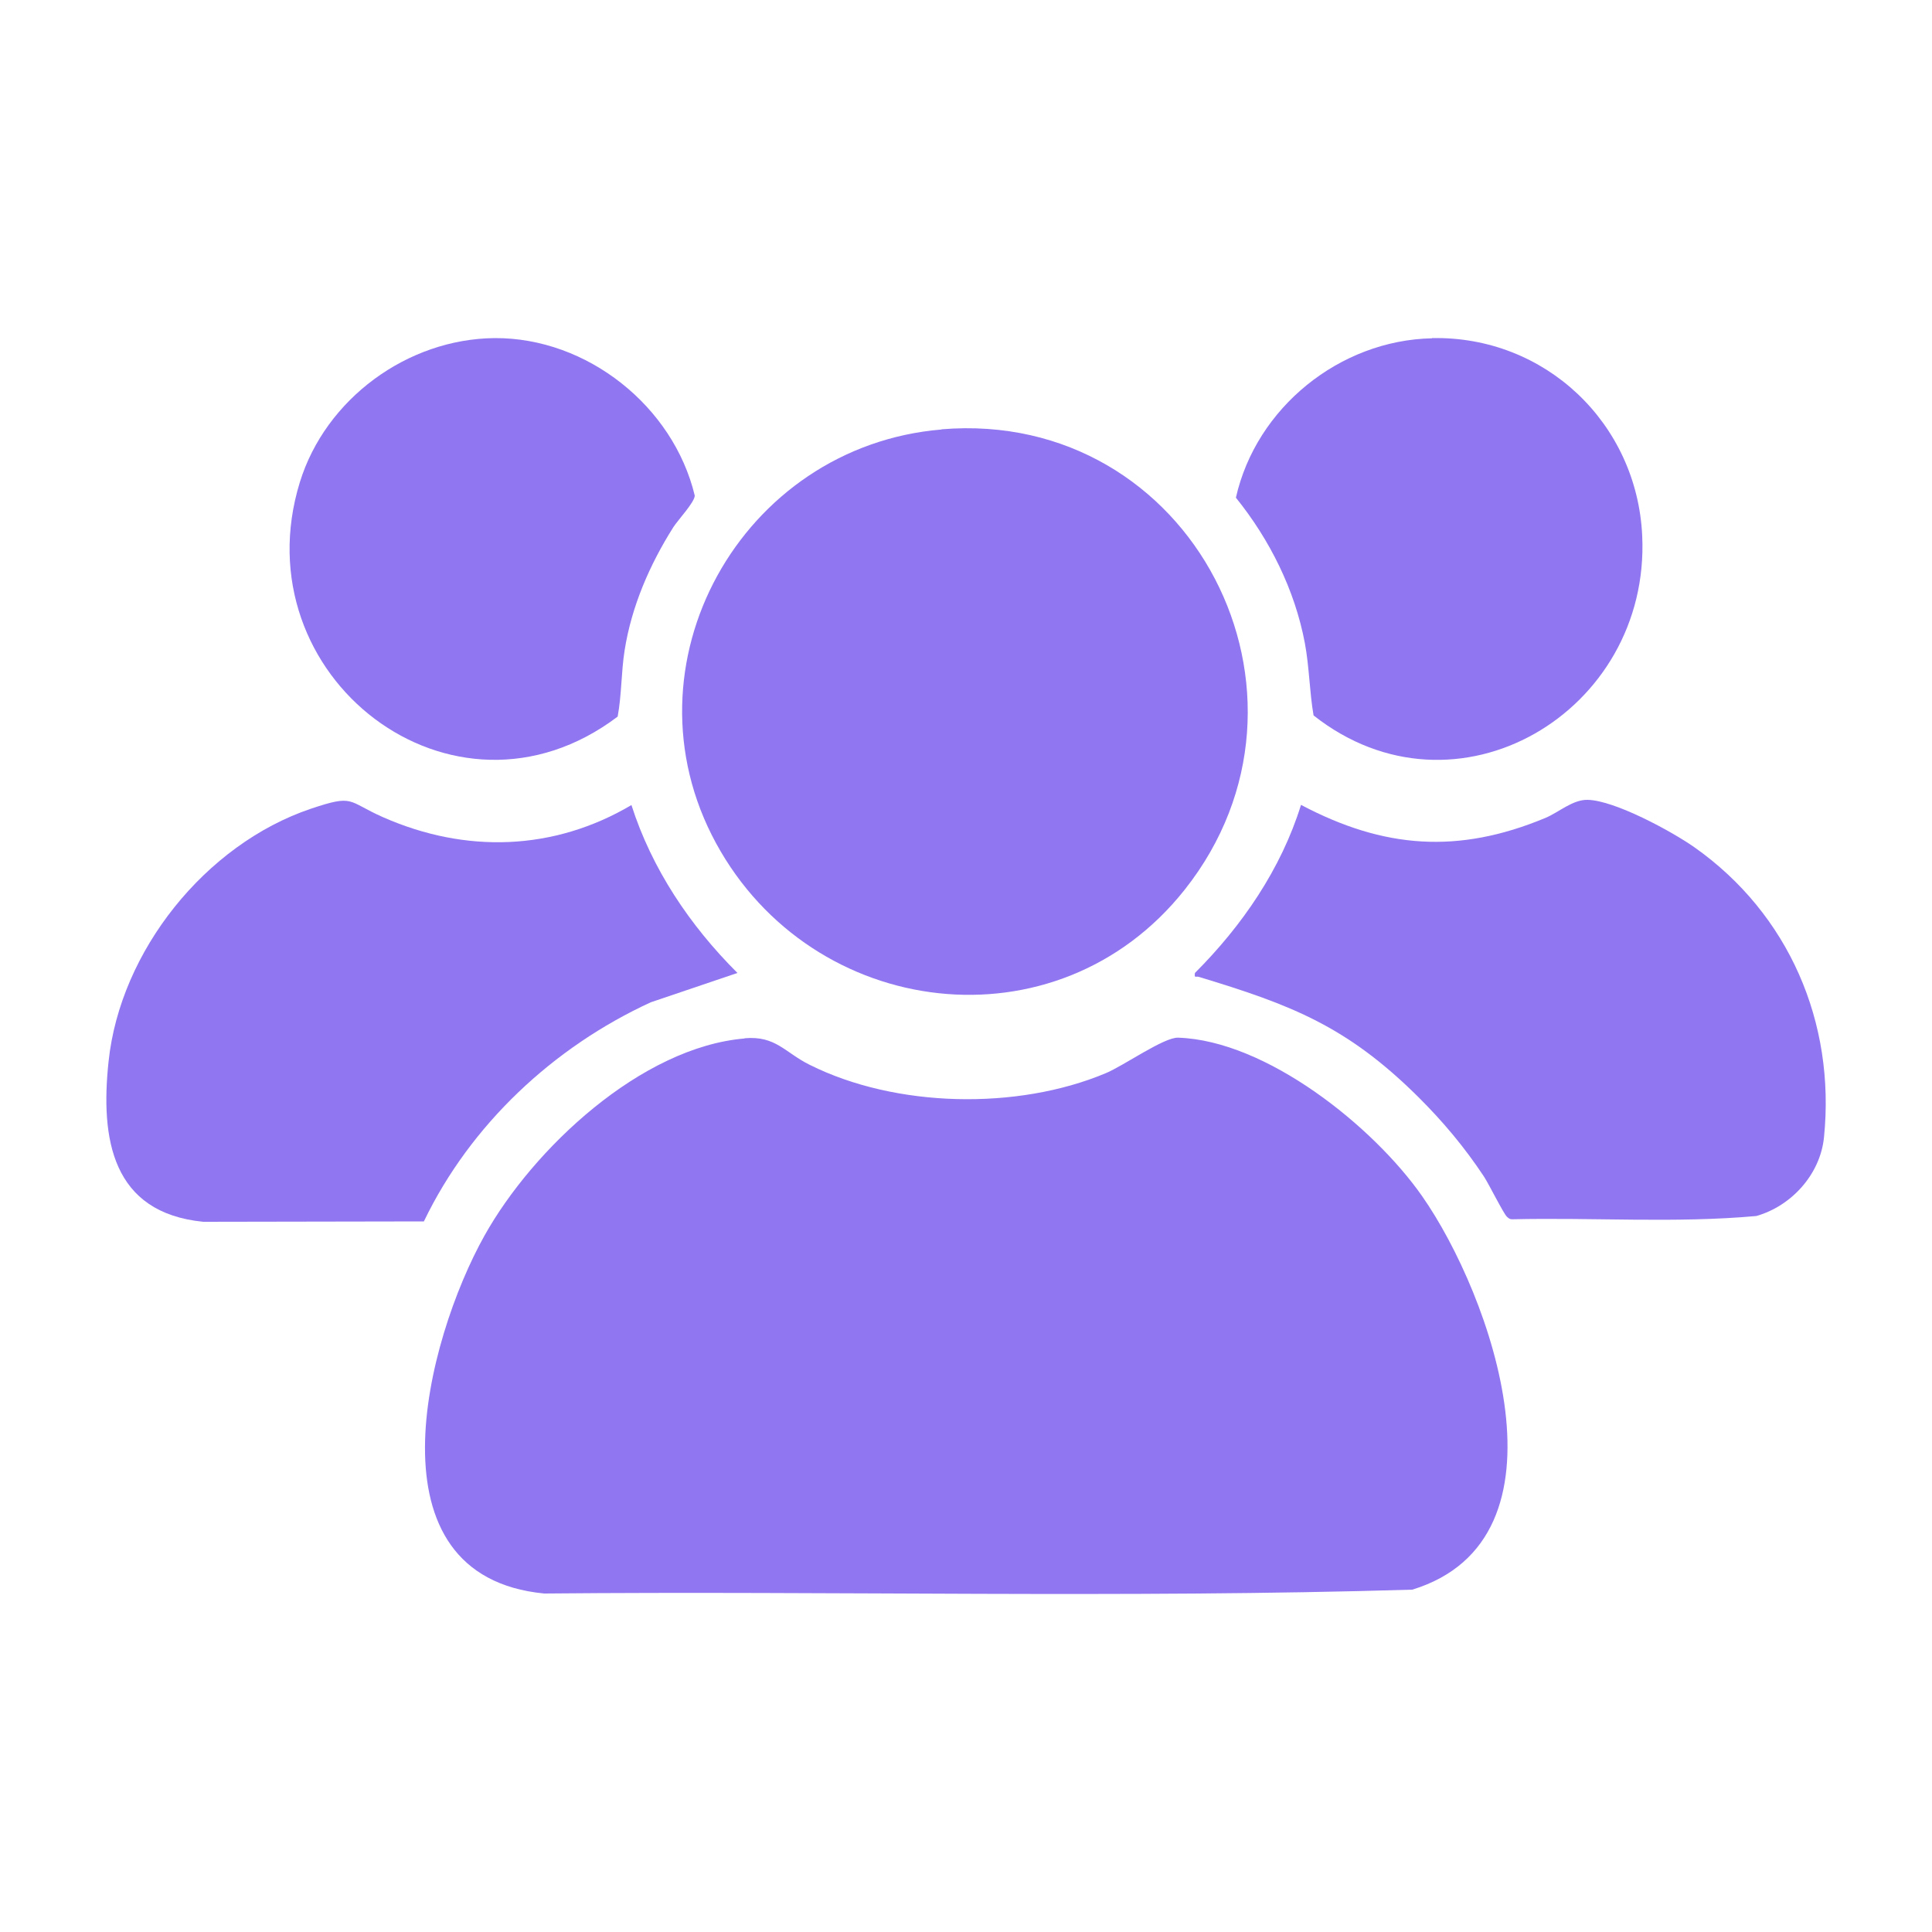
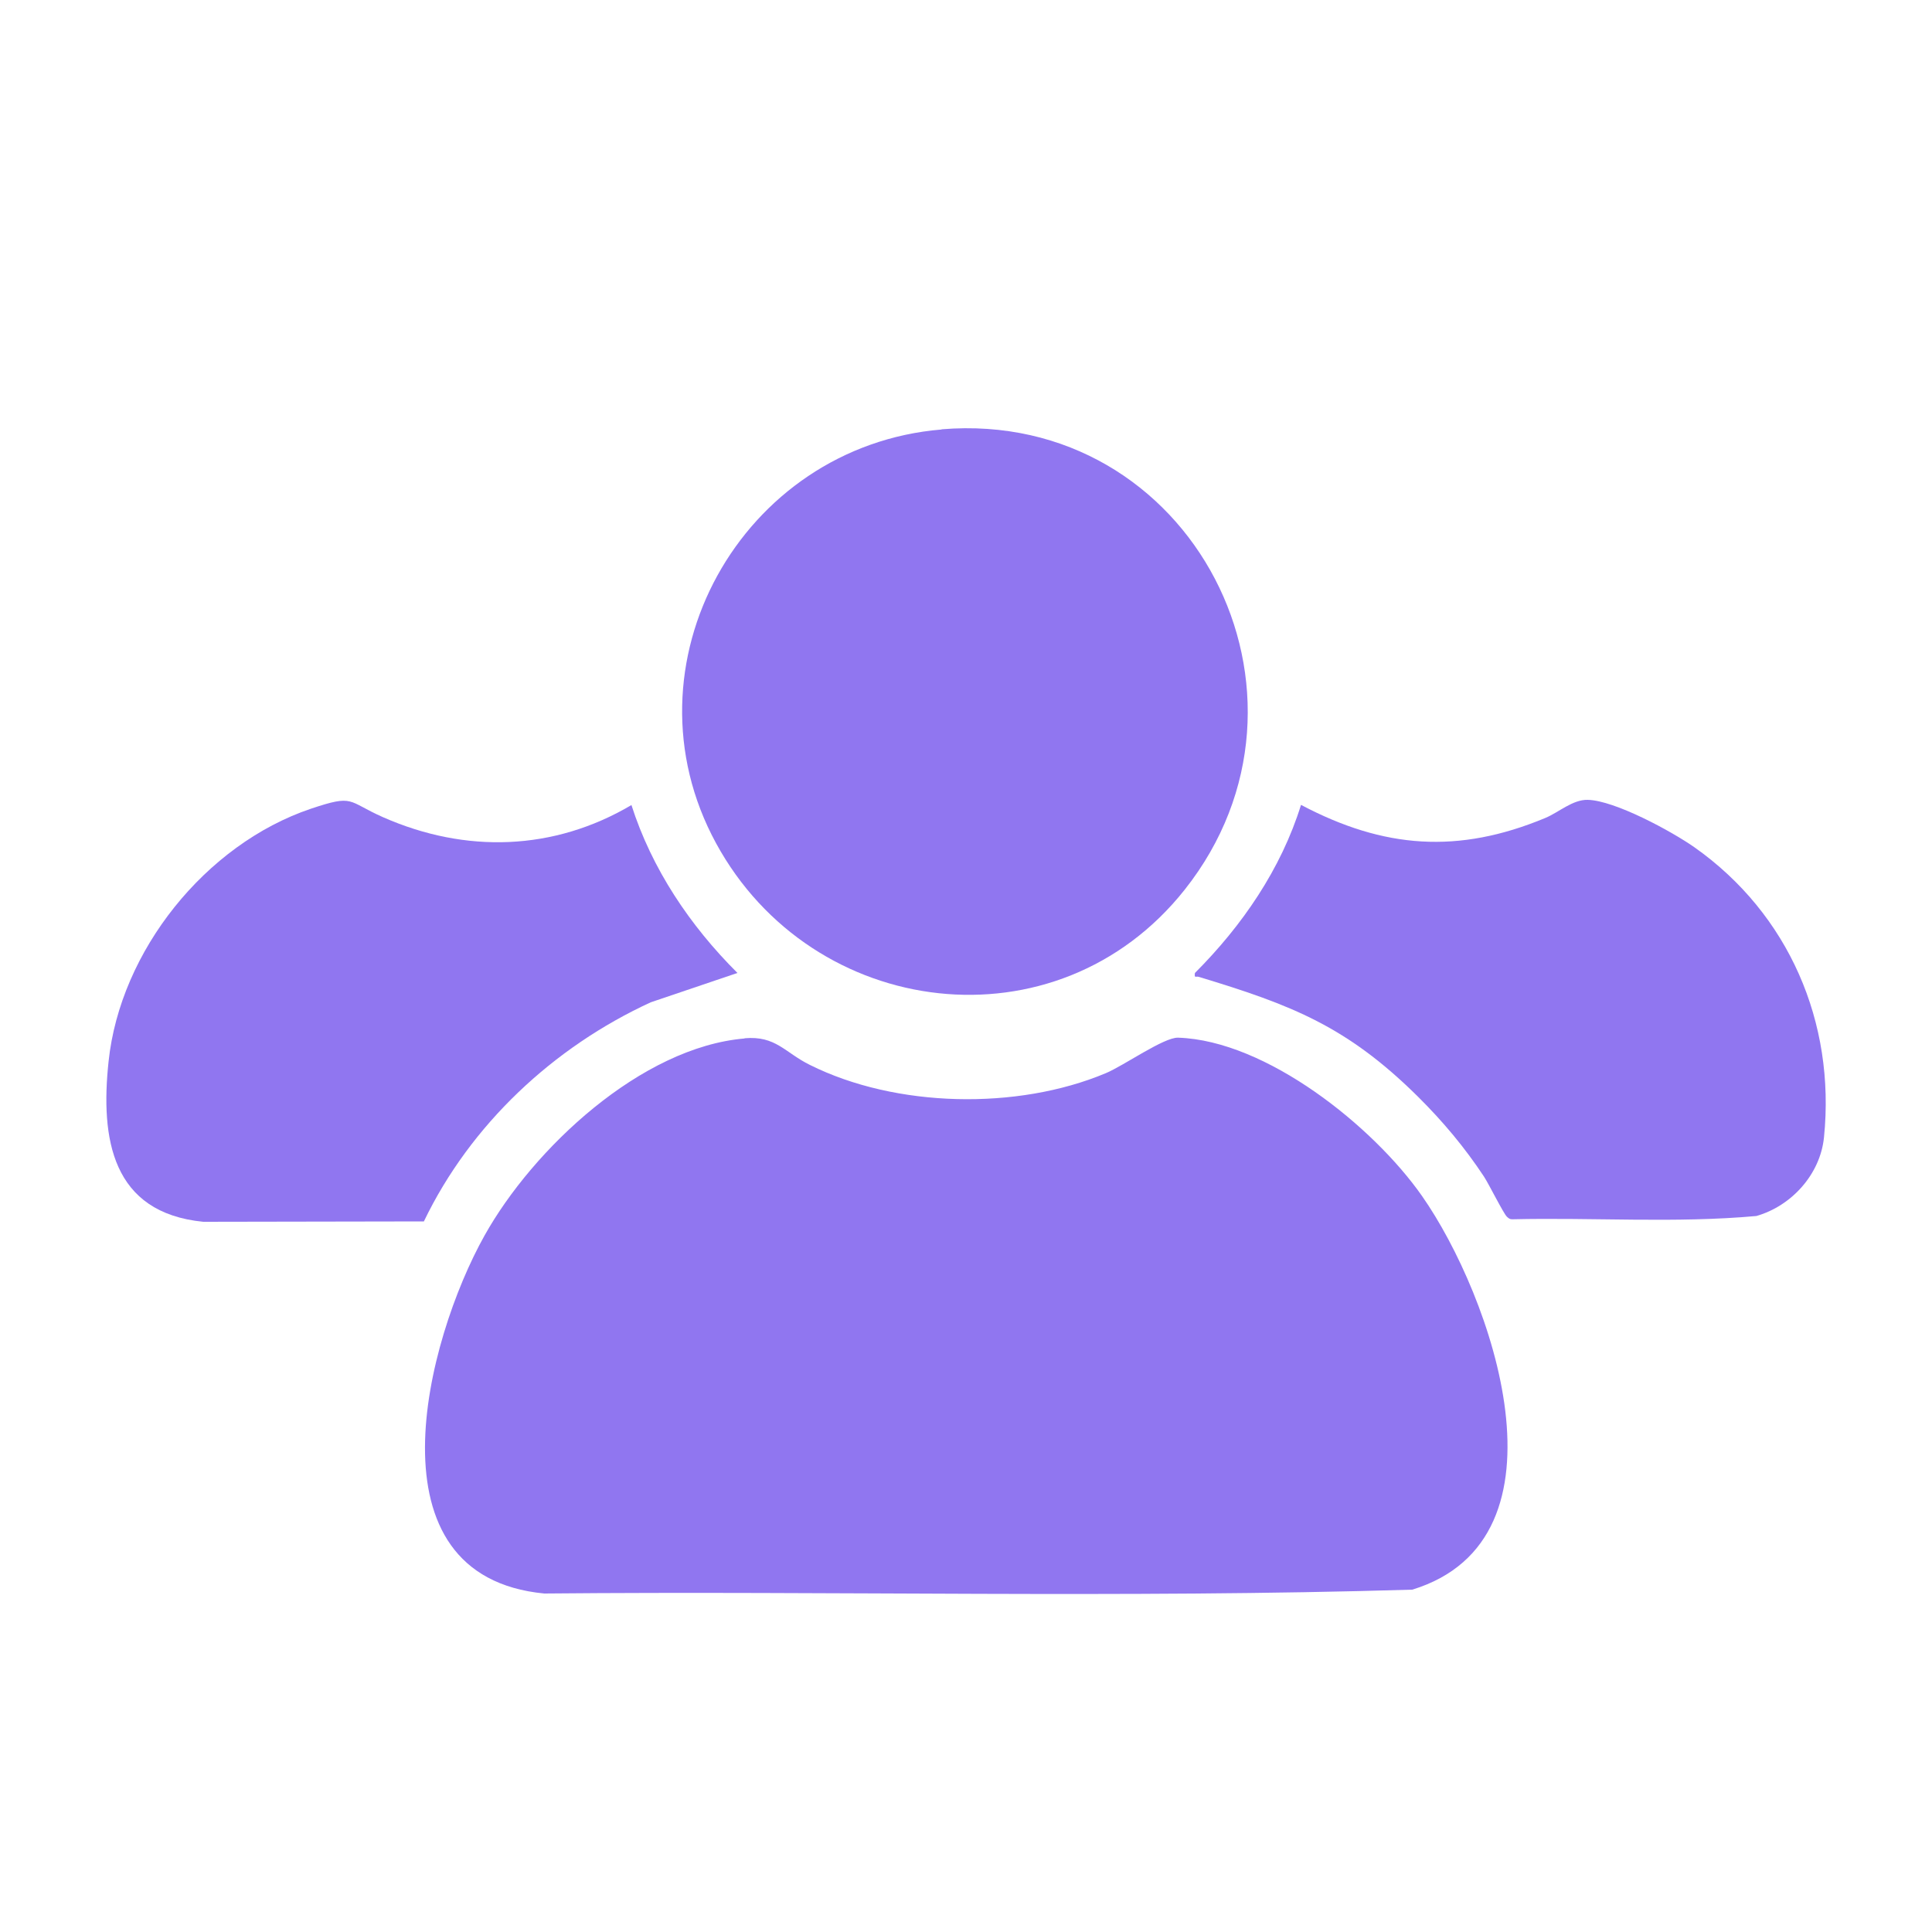
<svg xmlns="http://www.w3.org/2000/svg" id="Layer_1" viewBox="0 0 1000 1000">
  <defs>
    <style>      .st0 {        fill: #9076f0;      }    </style>
  </defs>
  <path class="st0" d="M385.4,537.4c16.2-1.4,20.8,7.4,33.8,13.8,44.5,22.2,107.3,23.5,153.1,4.3,9.2-3.8,30.2-18.7,37.5-18.4,45.7,1.5,101,45.9,126.2,81.9,36,51.4,80.7,177.5-5,203.8-149.4,4.5-299.6.6-449.3,2-93-9-61.3-131-30.9-185.3,25.1-44.9,81-97.5,134.7-102h-.1Z" />
  <path class="st0" d="M487.4,222.2c129.6-10.7,205.6,137.6,125.8,238.3-66.1,83.4-192.8,67.5-242.6-24.1-50.2-92.3,13.1-205.5,116.8-214.1h0Z" />
  <path class="st0" d="M326.8,416.6c10.6,33.2,30.4,62.6,54.9,87l-44.9,15.2c-50.4,23.2-93.3,63.3-117.4,113.4l-114.2.2c-47.3-4.7-53.3-42.9-49-83,6-57.2,50.2-112.4,104.7-130.8,22.7-7.6,18.6-3.9,37.4,4.4,42.7,18.8,88.3,17.5,128.7-6.4h-.2Z" />
  <path class="st0" d="M734.1,567.8c-36.7-36.4-65.3-47.6-113.7-62.2-1.5-.4-2.3.9-1.9-2,24.4-24.4,44.6-53.8,54.9-87,42.9,22.7,81.4,25.5,126.4,6.8,7-2.9,14.2-9.6,22-9.4,14,.3,43.5,16.3,55.3,24.6,48.7,34.4,73,90.5,67,150-1.9,19.2-16.8,35.6-35,40.8-41.8,3.8-84.4.7-126.5,1.7-1.2,0-1.8-.6-2.6-1.3-1.7-1.5-9.4-17-11.9-20.8-9.9-15-21.3-28.6-34-41.2h0Z" />
-   <path class="st0" d="M741.2,175c58.6-1.2,106.1,44.1,108.8,102.3,4.3,91.2-96.4,151.2-170.1,93-2.1-12.1-2.2-25-4.5-37.4-5.2-27.6-18.2-53.6-35.7-75.3,10.5-46.6,53.7-81.5,101.5-82.5h0Z" />
-   <path class="st0" d="M256,175c47.9-.3,92.5,35.3,103.6,81.5,0,3.4-8.6,12.5-11.1,16.4-12.2,19.3-21.6,40.9-25.2,63.7-1.8,11.4-1.5,22.9-3.6,34.3-85.2,64.5-195.4-21-164.5-121.3,13.3-43.1,55.6-74.2,100.8-74.6h0Z" />
</svg>